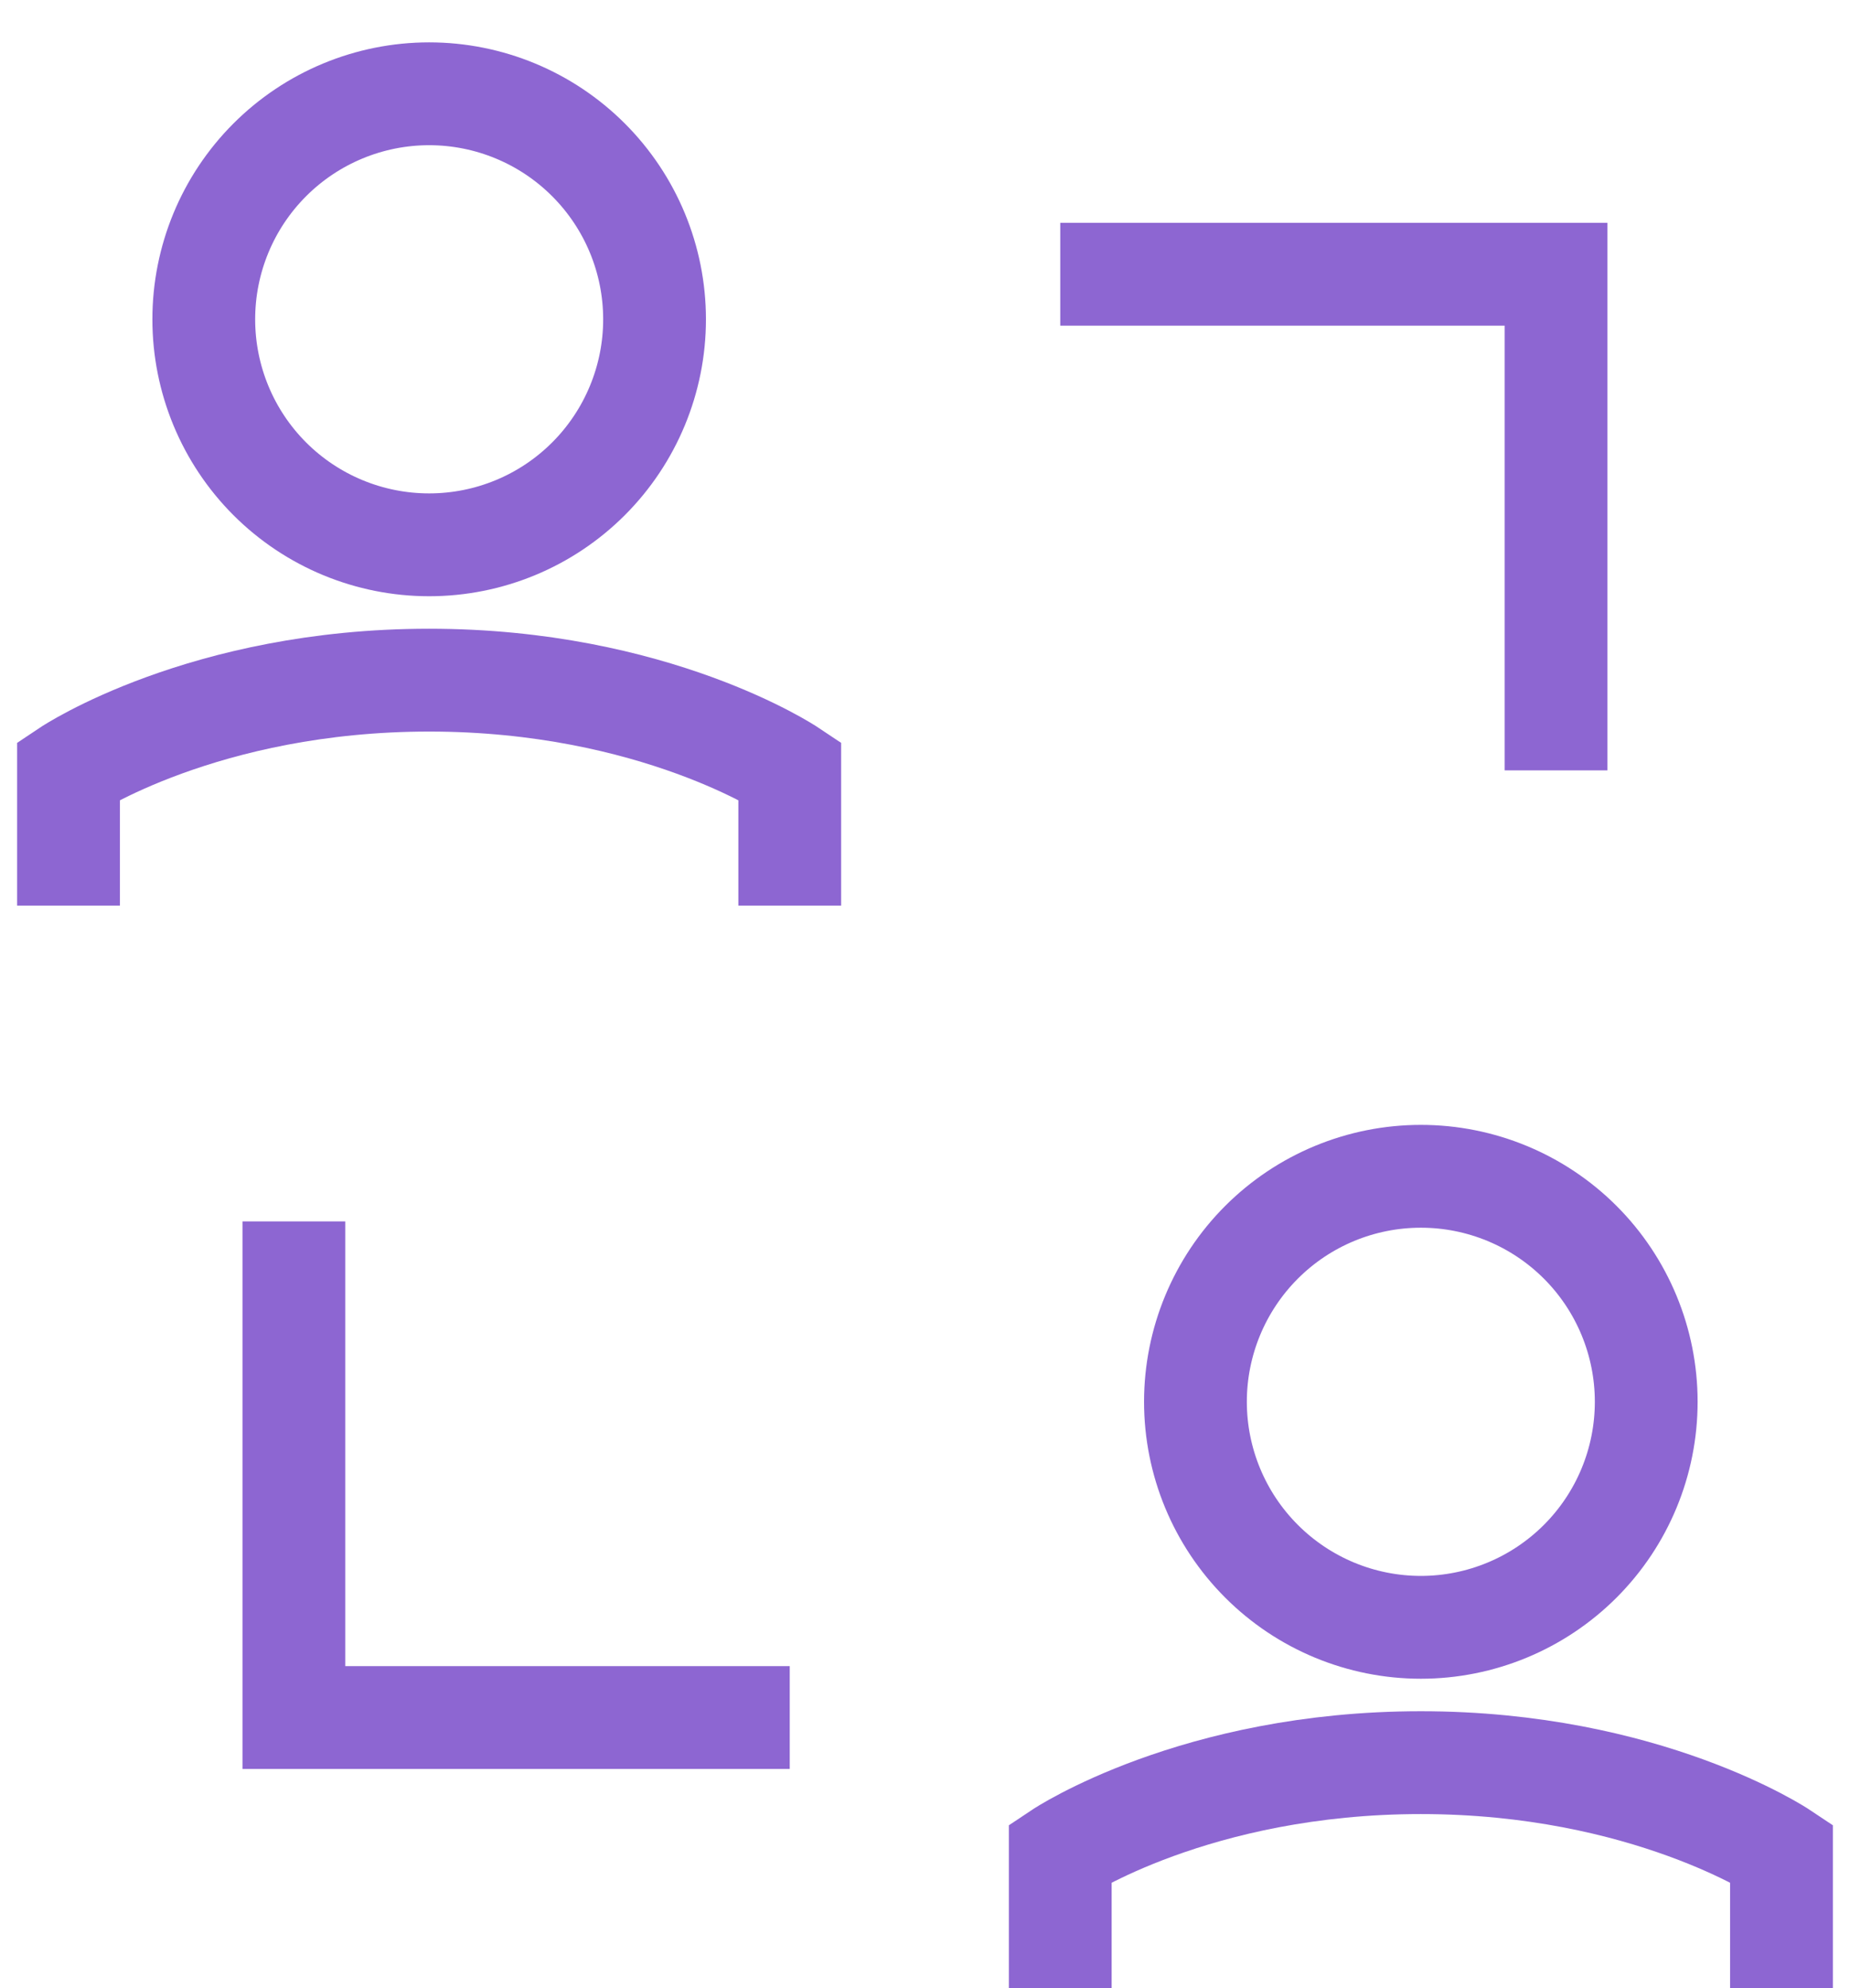
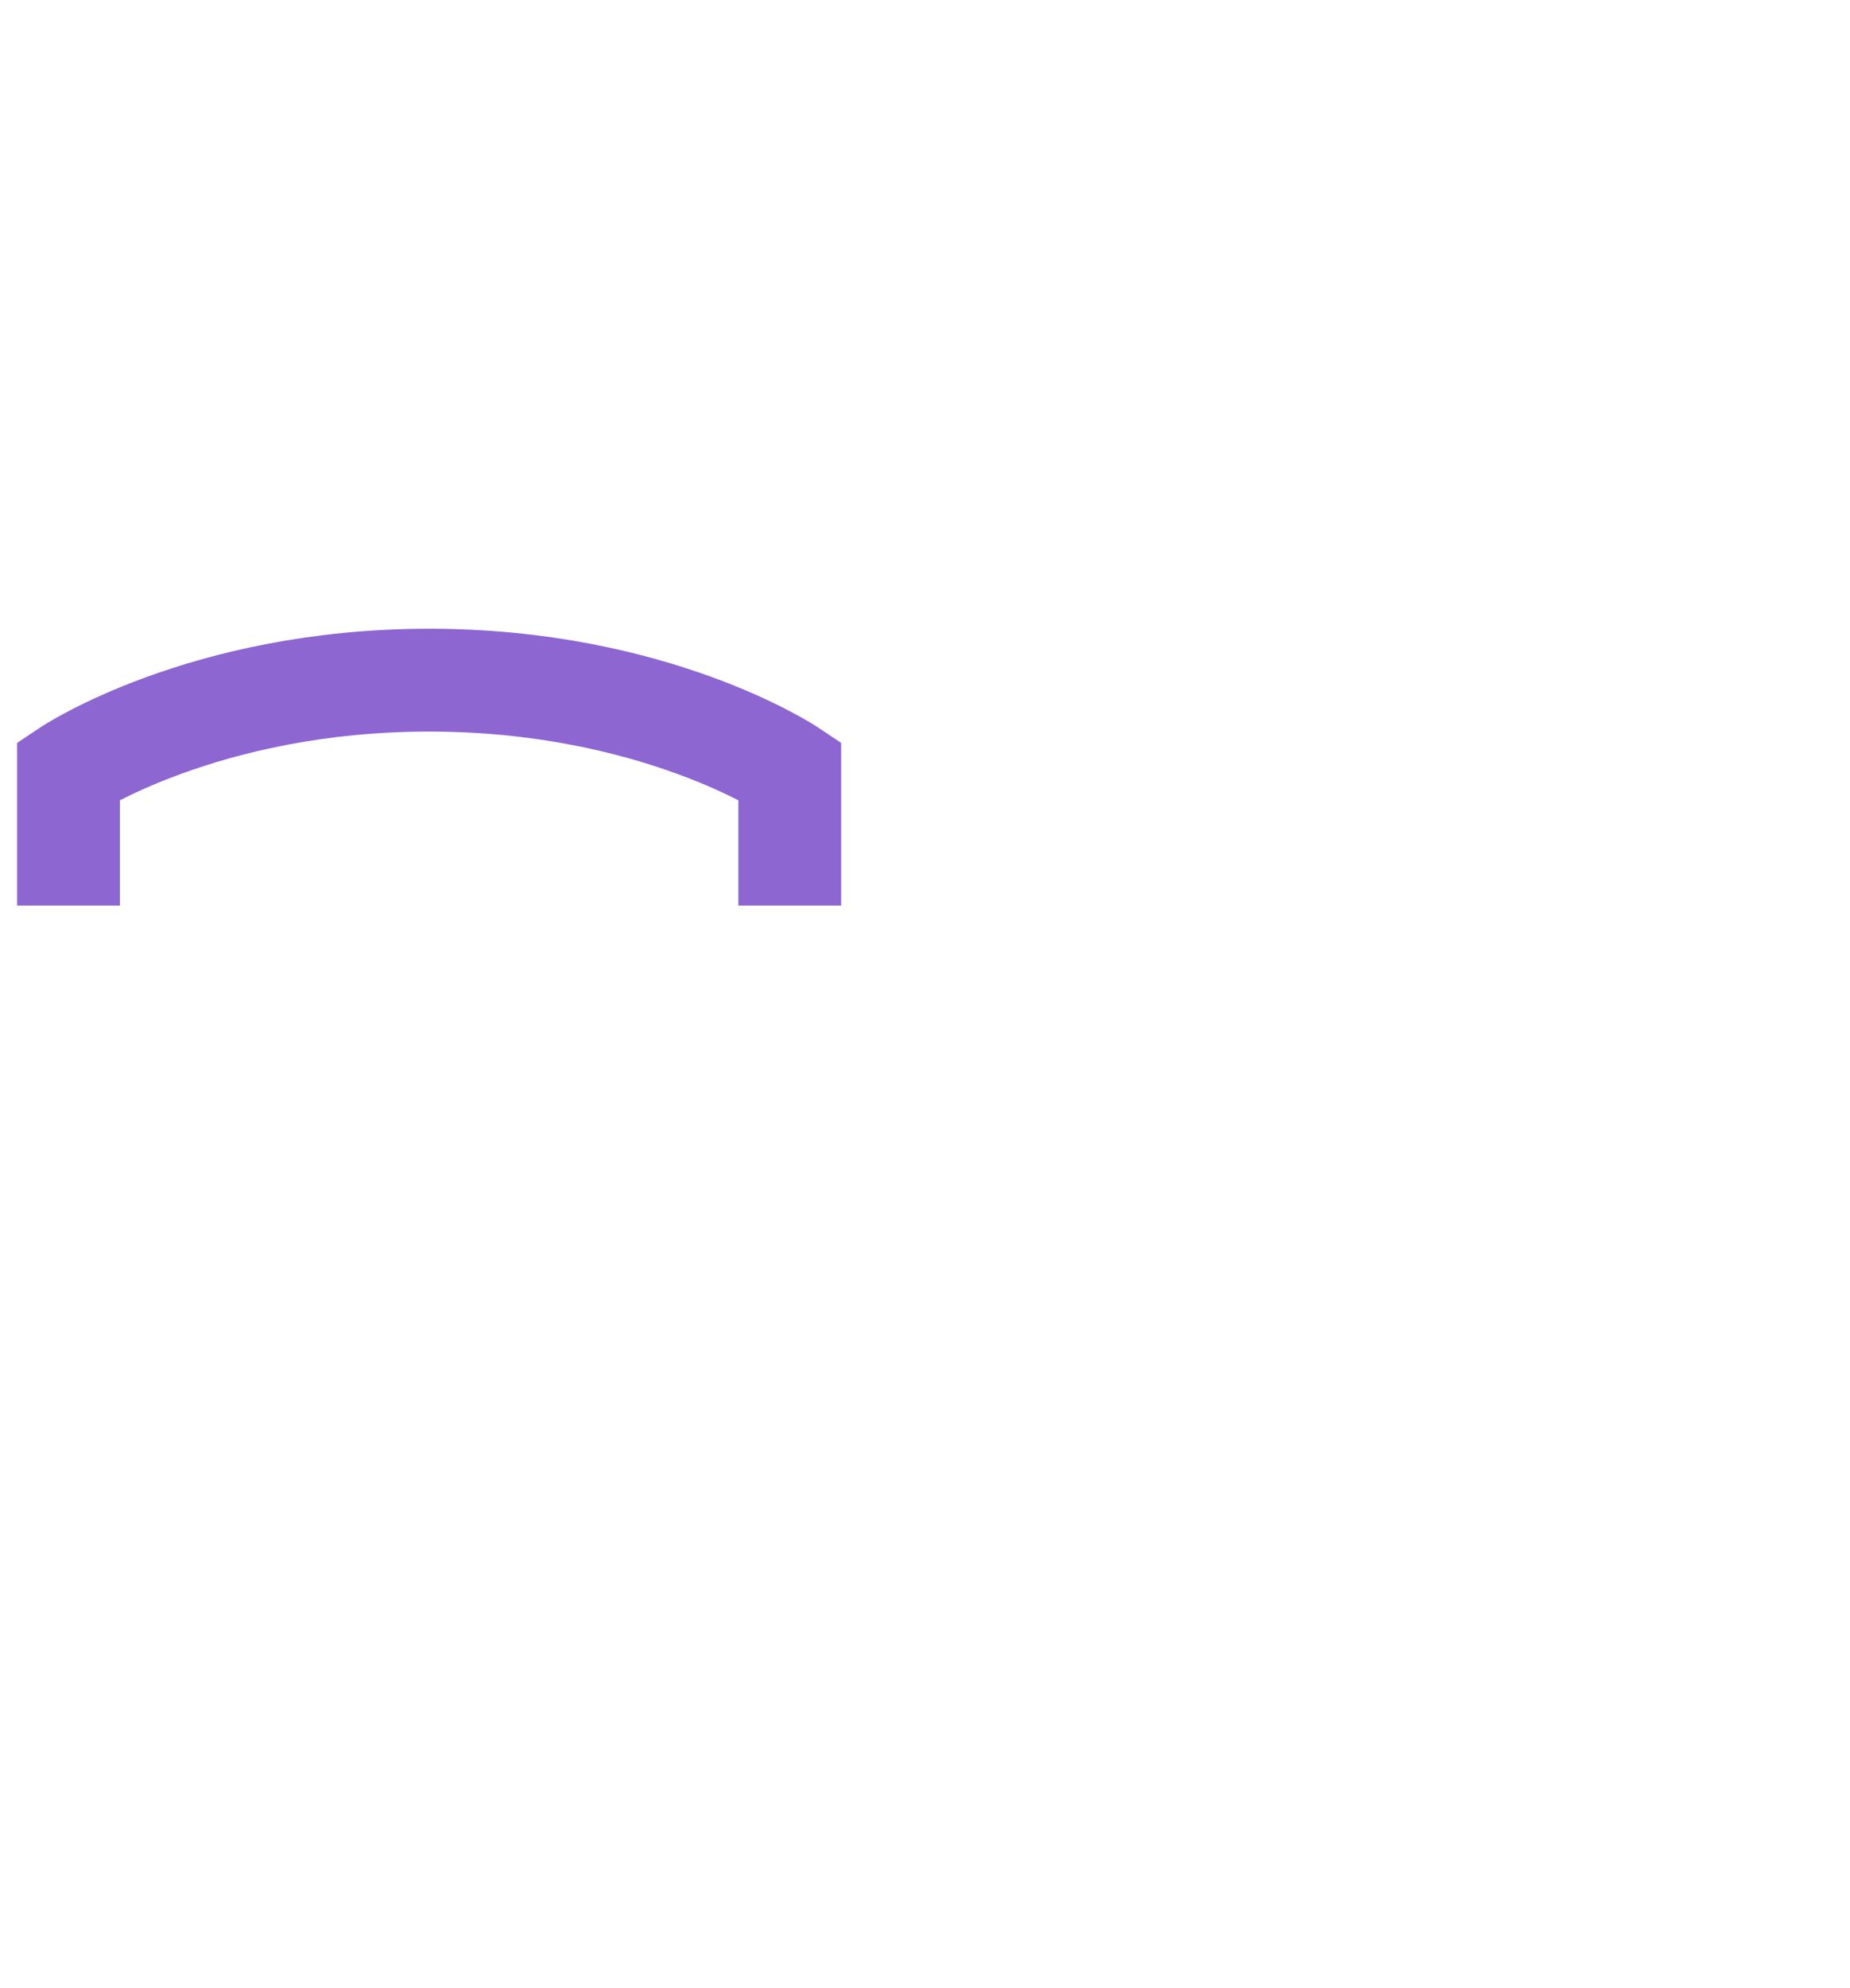
<svg xmlns="http://www.w3.org/2000/svg" width="27" height="29" viewBox="0 0 27 29" fill="none">
-   <path d="M24.026 20.447C24.026 21.32 23.68 22.156 23.063 22.773C22.446 23.39 21.609 23.737 20.737 23.737C19.864 23.737 19.028 23.39 18.411 22.773C17.794 22.156 17.447 21.32 17.447 20.447C17.447 19.575 17.794 18.738 18.411 18.121C19.028 17.504 19.864 17.158 20.737 17.158C21.609 17.158 22.446 17.504 23.063 18.121C23.68 18.738 24.026 19.575 24.026 20.447Z" stroke="#8D66D2" stroke-width="1.5" />
-   <path d="M15.474 29V27.026C15.474 27.026 17.447 25.711 20.737 25.711C24.026 25.711 26 27.026 26 27.026V29" stroke="#8D66D2" stroke-width="1.5" />
-   <path d="M11.526 25.053H4.289V17.816" stroke="#8D66D2" stroke-width="1.5" />
-   <path d="M22.71 11.237V4H15.474" stroke="#8D66D2" stroke-width="1.5" />
-   <path d="M9.553 4.658C9.553 5.53 9.206 6.367 8.589 6.984C7.972 7.601 7.136 7.947 6.263 7.947C5.391 7.947 4.554 7.601 3.937 6.984C3.32 6.367 2.974 5.53 2.974 4.658C2.974 3.785 3.32 2.949 3.937 2.332C4.554 1.715 5.391 1.368 6.263 1.368C7.136 1.368 7.972 1.715 8.589 2.332C9.206 2.949 9.553 3.785 9.553 4.658Z" stroke="#8D66D2" stroke-width="1.5" />
  <path d="M1 13.21V11.237C1 11.237 2.974 9.921 6.263 9.921C9.553 9.921 11.526 11.237 11.526 11.237V13.21" stroke="#8D66D2" stroke-width="1.5" />
</svg>